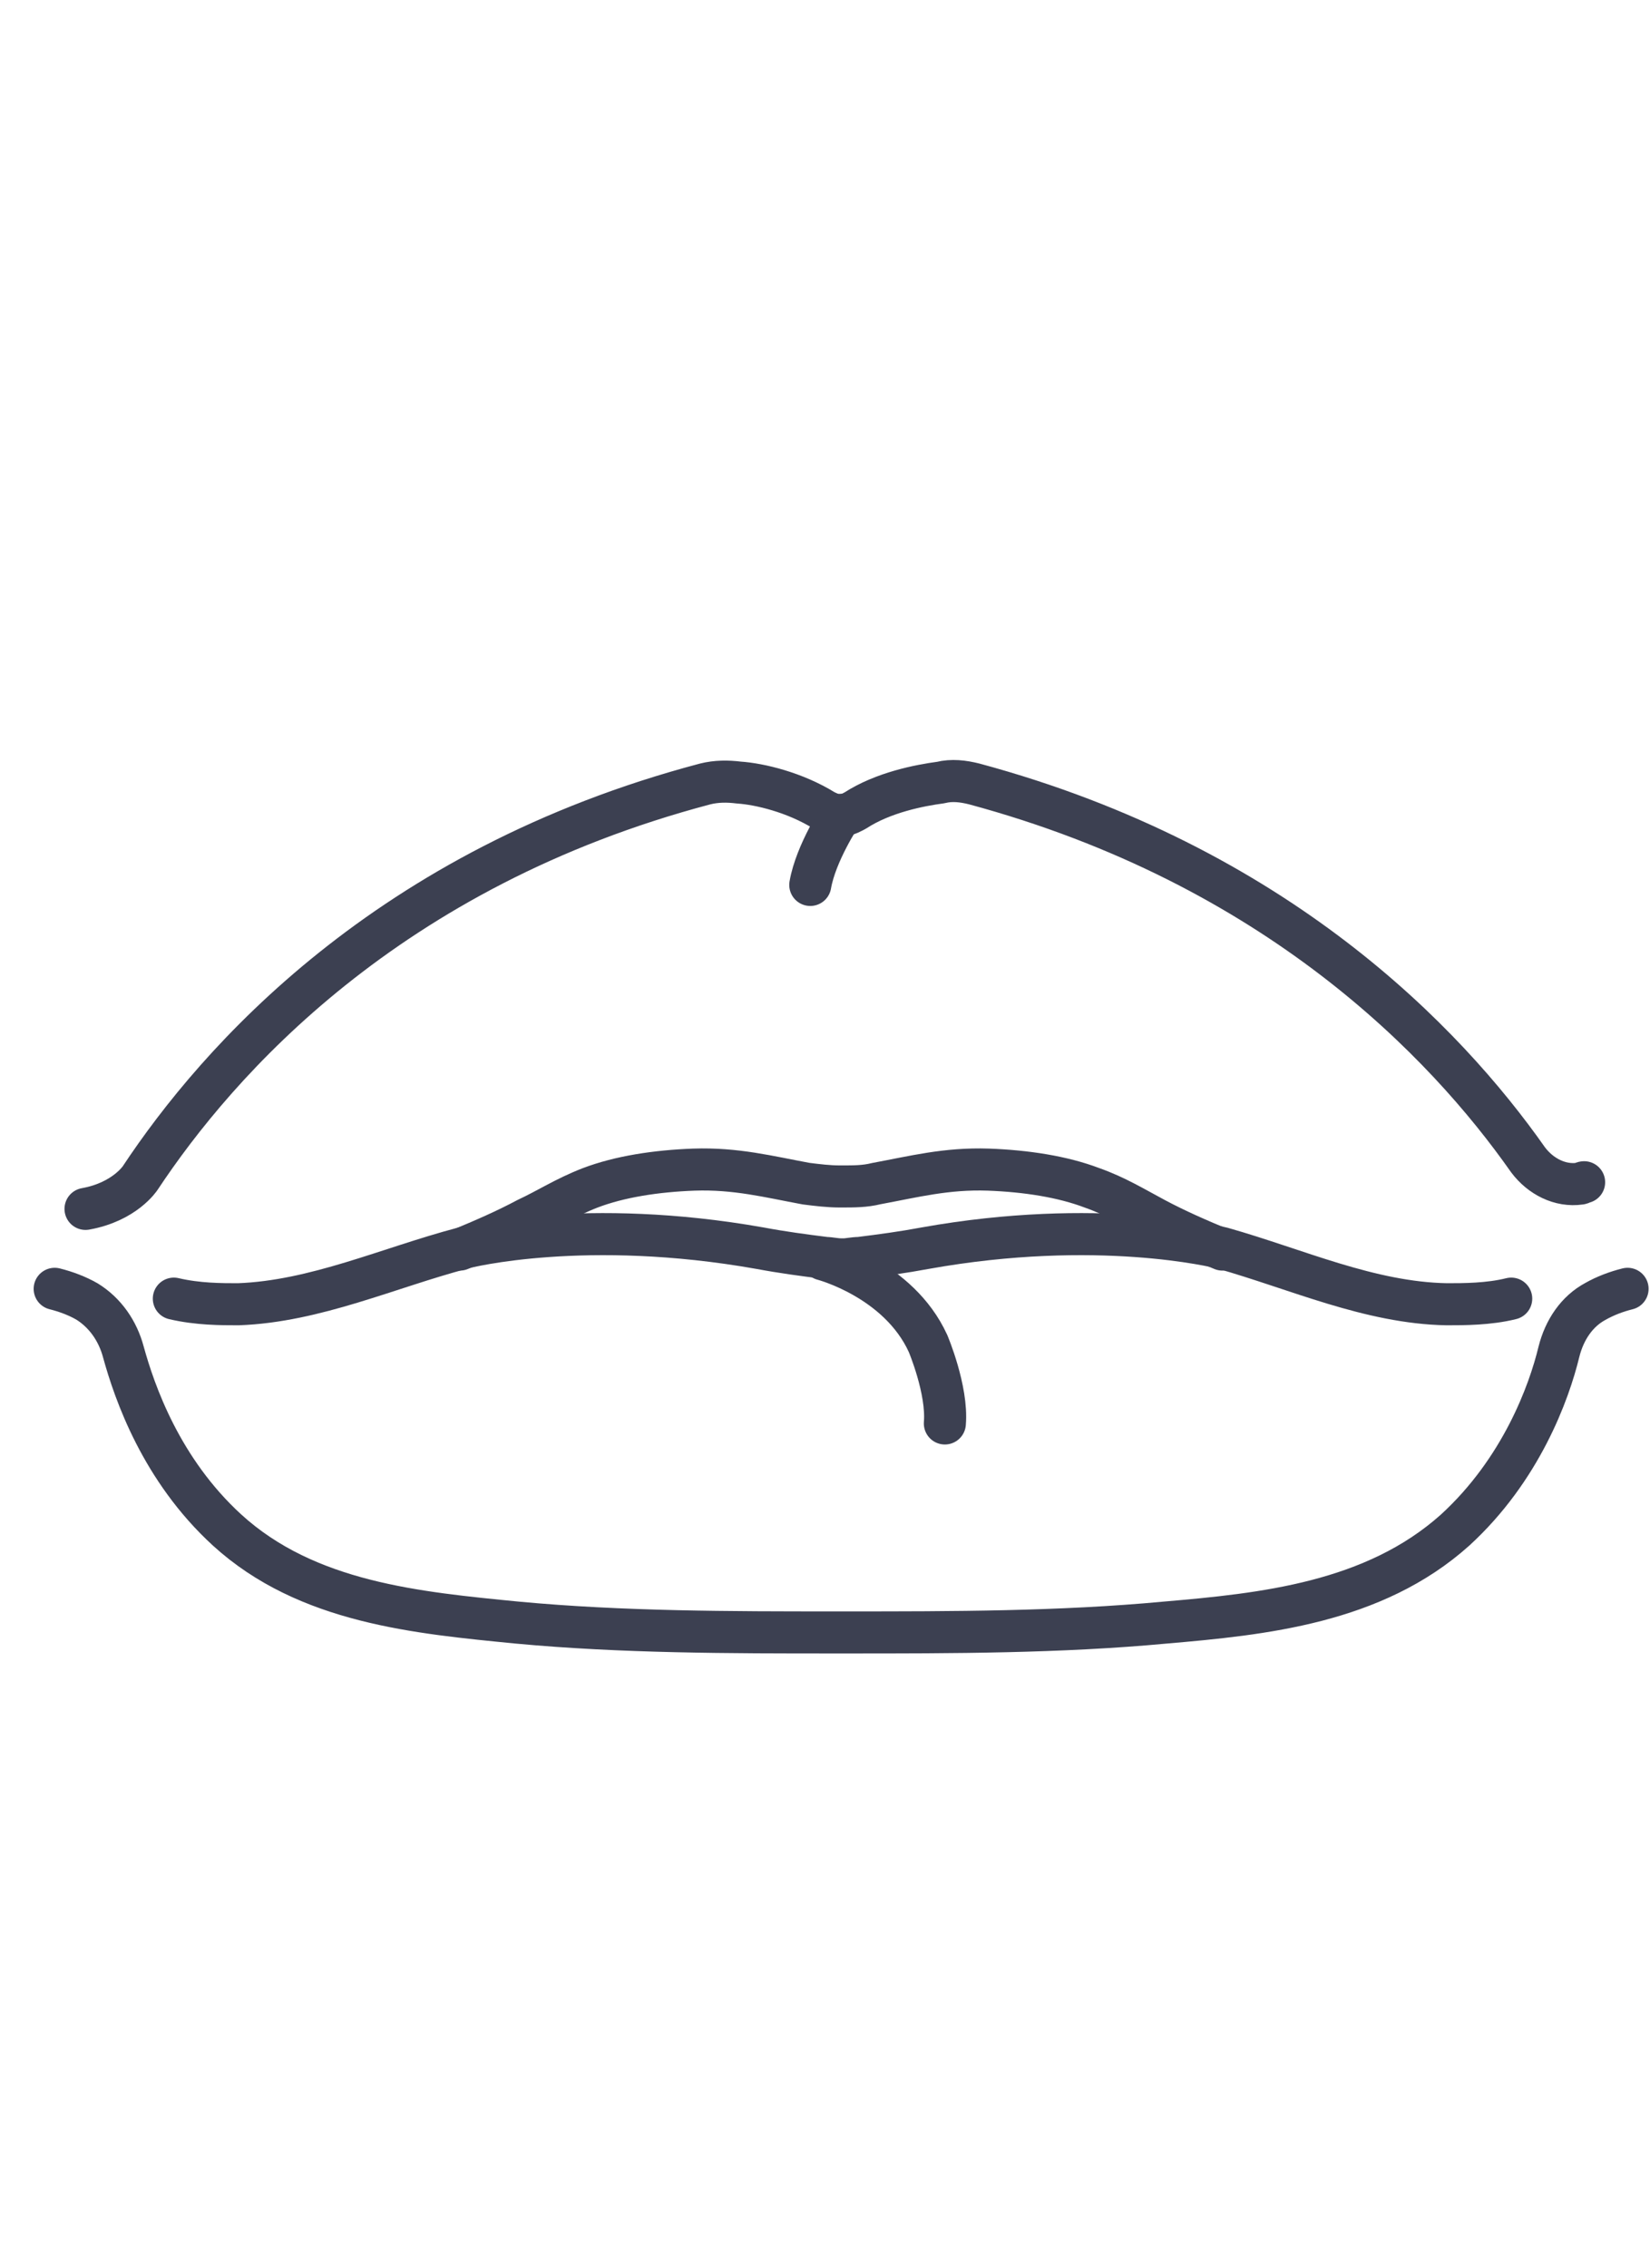
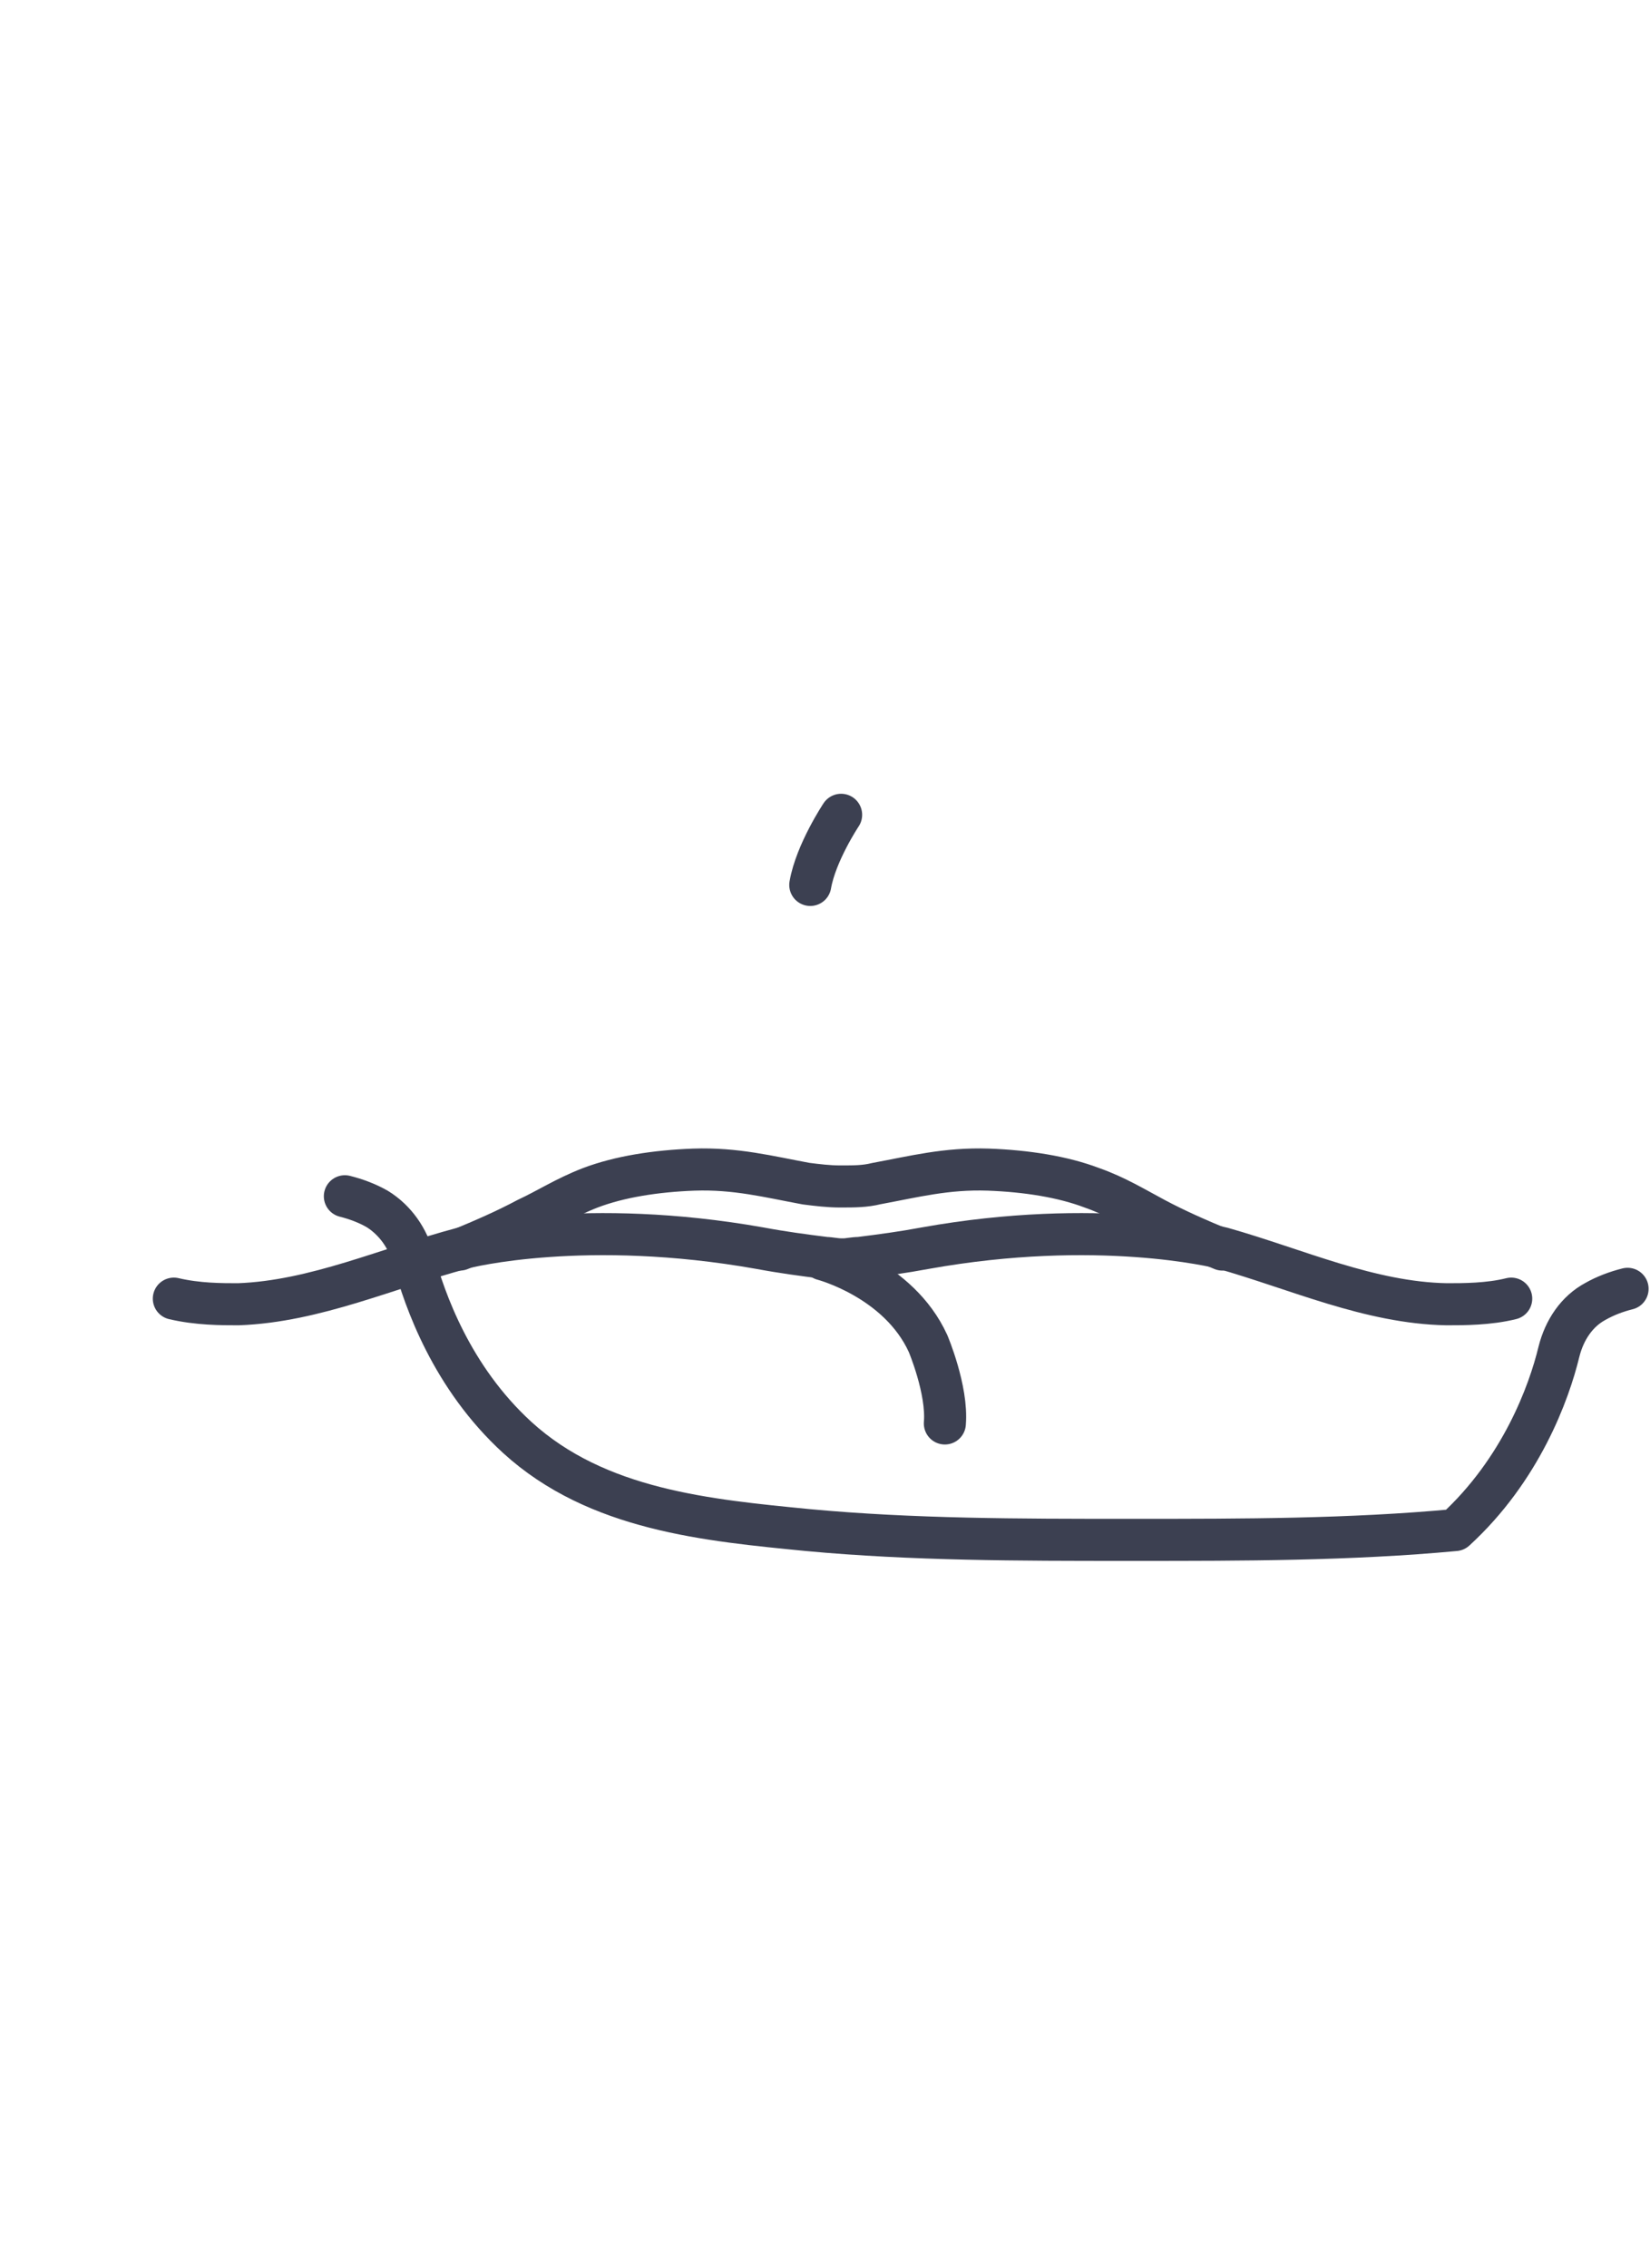
<svg xmlns="http://www.w3.org/2000/svg" version="1.1" id="Layer_1" x="0px" y="0px" viewBox="0 0 117.7 161.7" style="enable-background:new 0 0 117.7 161.7;" xml:space="preserve">
  <style type="text/css">
	.st0{fill:none;stroke:#3C4051;stroke-width:3;stroke-linecap:round;stroke-linejoin:round;stroke-miterlimit:10;}
</style>
  <g id="XMLID_1088_">
-     <path id="XMLID_1137_" class="st0" d="M116.1,91.9c-0.8,0.2-1.6,0.5-2.3,0.9c-1.3,0.7-2.2,2-2.6,3.6c-0.7,2.9-2.7,8.4-7.4,12.7   c-5.8,5.2-13.7,6-20.7,6.6c-7.5,0.7-15.2,0.7-22.7,0.7c-0.1,0-0.2,0-0.4,0c-0.1,0-0.2,0-0.4,0c-7.5,0-15.2,0-22.7-0.7   c-7.1-0.7-15-1.4-20.7-6.6c-4.7-4.3-6.6-9.8-7.4-12.7c-0.4-1.5-1.3-2.8-2.6-3.6c-0.7-0.4-1.5-0.7-2.3-0.9" />
+     <path id="XMLID_1137_" class="st0" d="M116.1,91.9c-0.8,0.2-1.6,0.5-2.3,0.9c-1.3,0.7-2.2,2-2.6,3.6c-0.7,2.9-2.7,8.4-7.4,12.7   c-7.5,0.7-15.2,0.7-22.7,0.7c-0.1,0-0.2,0-0.4,0c-0.1,0-0.2,0-0.4,0c-7.5,0-15.2,0-22.7-0.7   c-7.1-0.7-15-1.4-20.7-6.6c-4.7-4.3-6.6-9.8-7.4-12.7c-0.4-1.5-1.3-2.8-2.6-3.6c-0.7-0.4-1.5-0.7-2.3-0.9" />
    <path id="XMLID_1136_" class="st0" d="M107.8,92.6c-1.6,0.4-3.4,0.4-4.6,0.4c-5.5-0.1-10.7-2.5-16-4l0,0c-0.4-0.1-8.9-2.2-21.2,0   c-1.6,0.3-3.1,0.5-4.7,0.7c0,0,0,0,0,0c-0.4,0-0.8,0.1-1.1,0.1c0,0-0.1,0-0.1,0c0,0-0.1,0-0.1,0c-0.4,0-0.8-0.1-1.1-0.1   c0,0,0,0,0,0c-1.6-0.2-3.1-0.4-4.7-0.7c-12.4-2.2-20.9-0.1-21.2,0l0,0c-5.3,1.4-10.5,3.8-16,4c-1.2,0-2.9,0-4.6-0.4" />
    <path id="XMLID_1135_" class="st0" d="M87.2,89.1L87.2,89.1c-1.7-0.7-3.3-1.4-4.8-2.2c-1.5-0.8-2.8-1.6-4.5-2.2   c-2.1-0.8-4.7-1.2-7.4-1.3c-3-0.1-5.3,0.5-8,1c-0.8,0.2-1.6,0.2-2.4,0.2c0,0-0.1,0-0.1,0h0.2c0,0-0.1,0-0.1,0c0,0-0.1,0-0.1,0   c0,0-0.1,0-0.1,0c0,0-0.1,0-0.1,0H60c0,0-0.1,0-0.1,0c-0.8,0-1.6-0.1-2.4-0.2c-2.7-0.5-5-1.1-8-1c-2.7,0.1-5.3,0.5-7.4,1.3   c-1.8,0.7-3,1.5-4.5,2.2c-1.5,0.8-3.1,1.5-4.8,2.2l0,0" />
-     <path id="XMLID_1133_" class="st0" d="M113,84.3c-0.1,0-0.2,0.1-0.3,0.1c-1.4,0.2-2.8-0.5-3.7-1.7c-5.9-8.4-18-21-39.5-26.8   c-0.8-0.2-1.6-0.3-2.4-0.1c-1.5,0.2-4.1,0.7-6.1,2c-0.2,0.1-0.5,0.3-1.1,0.4c-0.5-0.1-0.9-0.3-1.1-0.4c-2.1-1.3-4.6-1.9-6.1-2   c-0.8-0.1-1.6-0.1-2.4,0.1C27.6,61.9,15.5,75.7,10,84c0,0-1.1,1.7-3.9,2.2" />
    <path id="XMLID_1132_" class="st0" d="M60,58.1c0,0-1.8,2.7-2.2,5" />
    <path id="XMLID_1131_" class="st0" d="M58.7,89.8c0,0,5.4,1.4,7.5,6c0,0,1.4,3.3,1.2,5.7" />
  </g>
</svg>